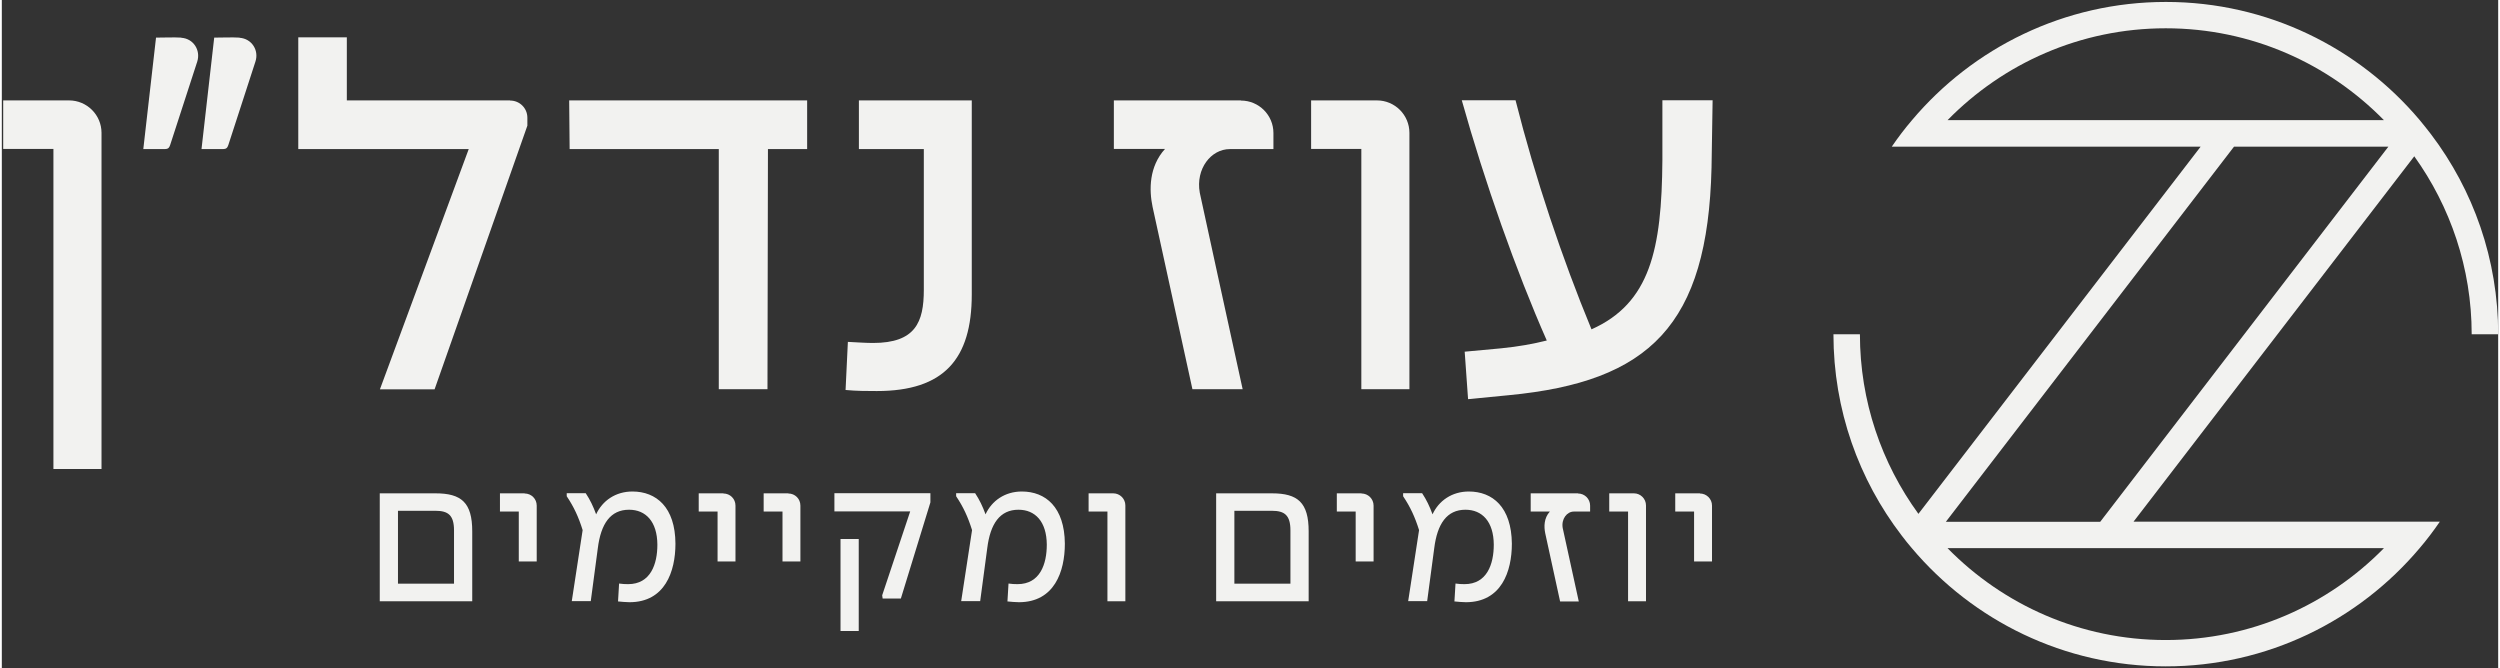
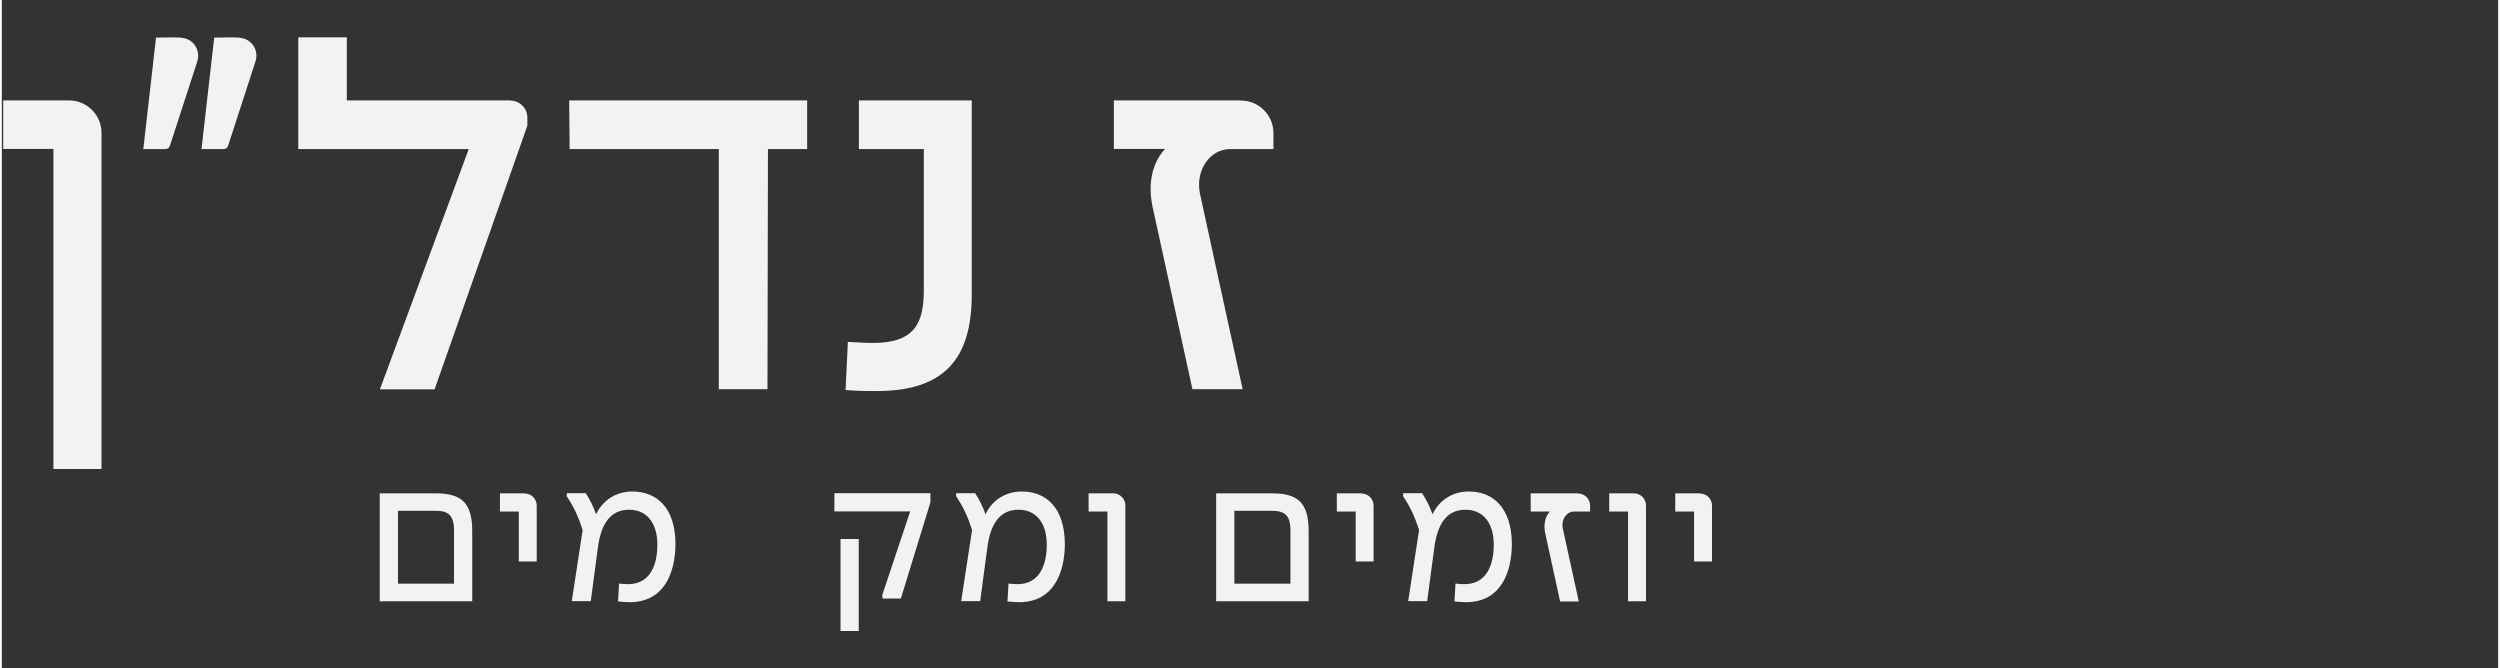
<svg xmlns="http://www.w3.org/2000/svg" width="202" height="54" viewBox="0 0 127 34" fill="none">
  <rect x="0" y="0" width="127" height="34" fill="#333333" stroke="none" />
-   <path d="M110.087 32.561C105.748 32.561 101.813 30.77 98.986 27.887H121.188C118.36 30.77 114.434 32.561 110.087 32.561ZM113.561 7.461H121.414L106.753 26.547H98.9L113.561 7.461ZM98.986 6.113C101.813 3.23 105.74 1.439 110.087 1.439C114.434 1.439 118.36 3.23 121.188 6.113H98.986ZM108.443 26.547L122.731 7.951C124.562 10.507 125.652 13.631 125.652 17.004H127C127 13.187 125.73 9.665 123.588 6.837C123.401 6.588 123.206 6.354 123.011 6.113C119.911 2.436 115.268 0.099 110.095 0.099C104.922 0.099 100.279 2.436 97.178 6.113C96.812 6.541 96.469 6.993 96.15 7.461H111.863L97.505 26.142C95.636 23.571 94.529 20.416 94.529 17.004H93.182C93.182 20.852 94.475 24.405 96.656 27.248C96.82 27.466 96.991 27.677 97.17 27.887C100.271 31.564 104.914 33.901 110.087 33.901C115.26 33.901 119.903 31.564 123.004 27.887C123.37 27.459 123.712 27.007 124.032 26.539H108.443V26.547Z" fill="#F2F2F0" />
  <path d="M25.857 5.108H17.552V1.898H15.082V7.585H23.753L19.235 19.808H22.016L26.737 6.393V5.988C26.737 5.505 26.347 5.116 25.864 5.116" fill="#F2F2F0" />
  <path d="M28.887 7.585H36.475V19.801H38.952L38.976 7.585H40.97V5.108H28.864L28.887 7.585Z" fill="#F2F2F0" />
  <path d="M43.611 7.585H46.906V14.745C46.906 16.396 46.478 17.448 44.32 17.448C43.954 17.448 43.525 17.417 43.042 17.393L42.925 19.84C43.494 19.894 44.032 19.894 44.515 19.894C47.927 19.894 49.345 18.274 49.345 14.978V5.108H43.603V7.577L43.611 7.585Z" fill="#F2F2F0" />
-   <path d="M69.958 5.108H66.609V7.577H69.164V19.801H71.61V6.759C71.61 5.848 70.87 5.108 69.958 5.108Z" fill="#F2F2F0" />
  <path d="M3.42 5.108H0.07V7.577H2.625V23.86H5.072V6.759C5.072 5.848 4.331 5.108 3.42 5.108Z" fill="#F2F2F0" />
-   <path d="M84.48 5.108V8.146C84.448 12.696 83.856 15.422 80.873 16.755C79.369 13.116 78.006 9.05 77.009 5.1H74.274C75.443 9.276 77.04 13.794 78.598 17.323C77.912 17.495 77.149 17.635 76.269 17.721L74.422 17.892L74.594 20.307L76.666 20.105C83.825 19.419 86.786 16.552 86.98 8.536L87.035 5.1H84.48V5.108Z" fill="#F2F2F0" />
  <path d="M63.033 5.108H56.574V7.577H59.176C58.366 8.473 58.358 9.642 58.545 10.53C58.577 10.655 59.979 17.097 60.571 19.801H63.126C62.643 17.588 60.96 9.907 60.945 9.805C60.727 8.582 61.521 7.585 62.472 7.585H64.692V6.767C64.692 5.856 63.952 5.116 63.04 5.116" fill="#F2F2F0" />
  <path d="M9.13 1.914C8.718 1.89 8.297 1.914 7.845 1.914C7.627 3.815 7.417 5.692 7.198 7.585C7.58 7.585 7.938 7.577 8.289 7.585C8.453 7.585 8.515 7.523 8.562 7.383C9.021 5.965 9.481 4.555 9.941 3.137C10.128 2.553 9.746 1.96 9.13 1.922" fill="#F2F2F0" />
  <path d="M12.091 1.914C11.67 1.89 11.257 1.914 10.805 1.914C10.587 3.815 10.377 5.692 10.159 7.585C10.54 7.585 10.899 7.577 11.249 7.585C11.413 7.585 11.475 7.523 11.522 7.383C11.982 5.965 12.441 4.555 12.901 3.137C13.096 2.553 12.706 1.96 12.091 1.922" fill="#F2F2F0" />
  <path d="M23.005 29.695V26.983C23.005 26.212 22.709 25.986 22.062 25.986H20.154V29.695H23.013H23.005ZM19.227 25.098H22.062C23.379 25.098 23.932 25.566 23.932 27.03V30.59H19.227V25.098Z" fill="#F2F2F0" />
  <path d="M31.349 30.598L31.403 29.687C31.551 29.71 31.715 29.718 31.863 29.718C33.008 29.718 33.351 28.697 33.351 27.708C33.343 26.532 32.759 25.932 31.91 25.932C30.967 25.932 30.476 26.641 30.32 27.895L29.962 30.583H28.996L29.549 26.968C29.339 26.298 29.105 25.792 28.739 25.246V25.09H29.705C29.931 25.433 30.087 25.76 30.235 26.166C30.554 25.472 31.224 25.005 32.081 25.005C33.289 25.005 34.263 25.799 34.27 27.661C34.27 29.071 33.74 30.637 31.933 30.637C31.746 30.637 31.551 30.614 31.357 30.598" fill="#F2F2F0" />
  <path d="M42.668 27.42H43.595V32.102H42.668V27.42ZM44.787 30.287L46.213 26.017H42.357V25.09H47.241V25.558L45.738 30.45H44.811L44.787 30.279V30.287Z" fill="#F2F2F0" />
  <path d="M51.16 30.598L51.215 29.687C51.362 29.71 51.526 29.718 51.674 29.718C52.819 29.718 53.162 28.697 53.162 27.708C53.154 26.532 52.57 25.932 51.721 25.932C50.778 25.932 50.287 26.641 50.132 27.895L49.773 30.583H48.807L49.36 26.968C49.15 26.298 48.916 25.792 48.55 25.246V25.09H49.516C49.742 25.433 49.898 25.76 50.046 26.166C50.365 25.472 51.035 25.005 51.892 25.005C53.1 25.005 54.066 25.799 54.081 27.661C54.081 29.071 53.552 30.637 51.744 30.637C51.549 30.637 51.362 30.614 51.168 30.598" fill="#F2F2F0" />
  <path d="M65.557 29.695V26.983C65.557 26.212 65.261 25.986 64.614 25.986H62.705V29.695H65.564H65.557ZM61.778 25.098H64.614C65.931 25.098 66.484 25.566 66.484 27.03V30.59H61.778V25.098Z" fill="#F2F2F0" />
  <path d="M73.9 30.598L73.955 29.687C74.103 29.71 74.258 29.718 74.414 29.718C75.559 29.718 75.902 28.697 75.902 27.708C75.894 26.532 75.31 25.932 74.461 25.932C73.518 25.932 73.028 26.641 72.872 27.895L72.513 30.583H71.547L72.101 26.968C71.89 26.298 71.656 25.792 71.29 25.246V25.09H72.256C72.482 25.433 72.638 25.76 72.786 26.166C73.106 25.472 73.775 25.005 74.632 25.005C75.84 25.005 76.806 25.799 76.822 27.661C76.822 29.071 76.292 30.637 74.484 30.637C74.29 30.637 74.103 30.614 73.908 30.598" fill="#F2F2F0" />
  <path d="M80.195 25.098H77.78V26.025H78.754C78.45 26.36 78.45 26.797 78.52 27.131C78.528 27.178 79.058 29.585 79.276 30.598H80.226C80.047 29.773 79.416 26.898 79.408 26.859C79.33 26.399 79.626 26.025 79.977 26.025H80.803V25.721C80.803 25.379 80.522 25.106 80.187 25.106" fill="#F2F2F0" />
  <path d="M83.031 25.098H81.776V26.025H82.734V30.59H83.646V25.714C83.646 25.371 83.366 25.098 83.031 25.098Z" fill="#F2F2F0" />
  <path d="M86.388 25.098H85.134V26.025H86.092V28.565H87.004V25.721C87.004 25.379 86.723 25.106 86.388 25.106" fill="#F2F2F0" />
  <path d="M69.172 25.098H67.917V26.025H68.876V28.565H69.787V25.721C69.787 25.379 69.507 25.106 69.172 25.106" fill="#F2F2F0" />
  <path d="M56.543 25.098H55.289V26.025H56.247V30.59H57.159V25.714C57.159 25.371 56.878 25.098 56.543 25.098Z" fill="#F2F2F0" />
-   <path d="M40.012 25.098H38.758V26.025H39.716V28.565H40.627V25.721C40.627 25.379 40.355 25.106 40.012 25.106" fill="#F2F2F0" />
-   <path d="M36.709 25.098H35.454V26.025H36.413V28.565H37.324V25.721C37.324 25.379 37.051 25.106 36.709 25.106" fill="#F2F2F0" />
  <path d="M26.597 25.098H25.342V26.025H26.3V28.565H27.212V25.721C27.212 25.379 26.939 25.106 26.597 25.106" fill="#F2F2F0" />
</svg>